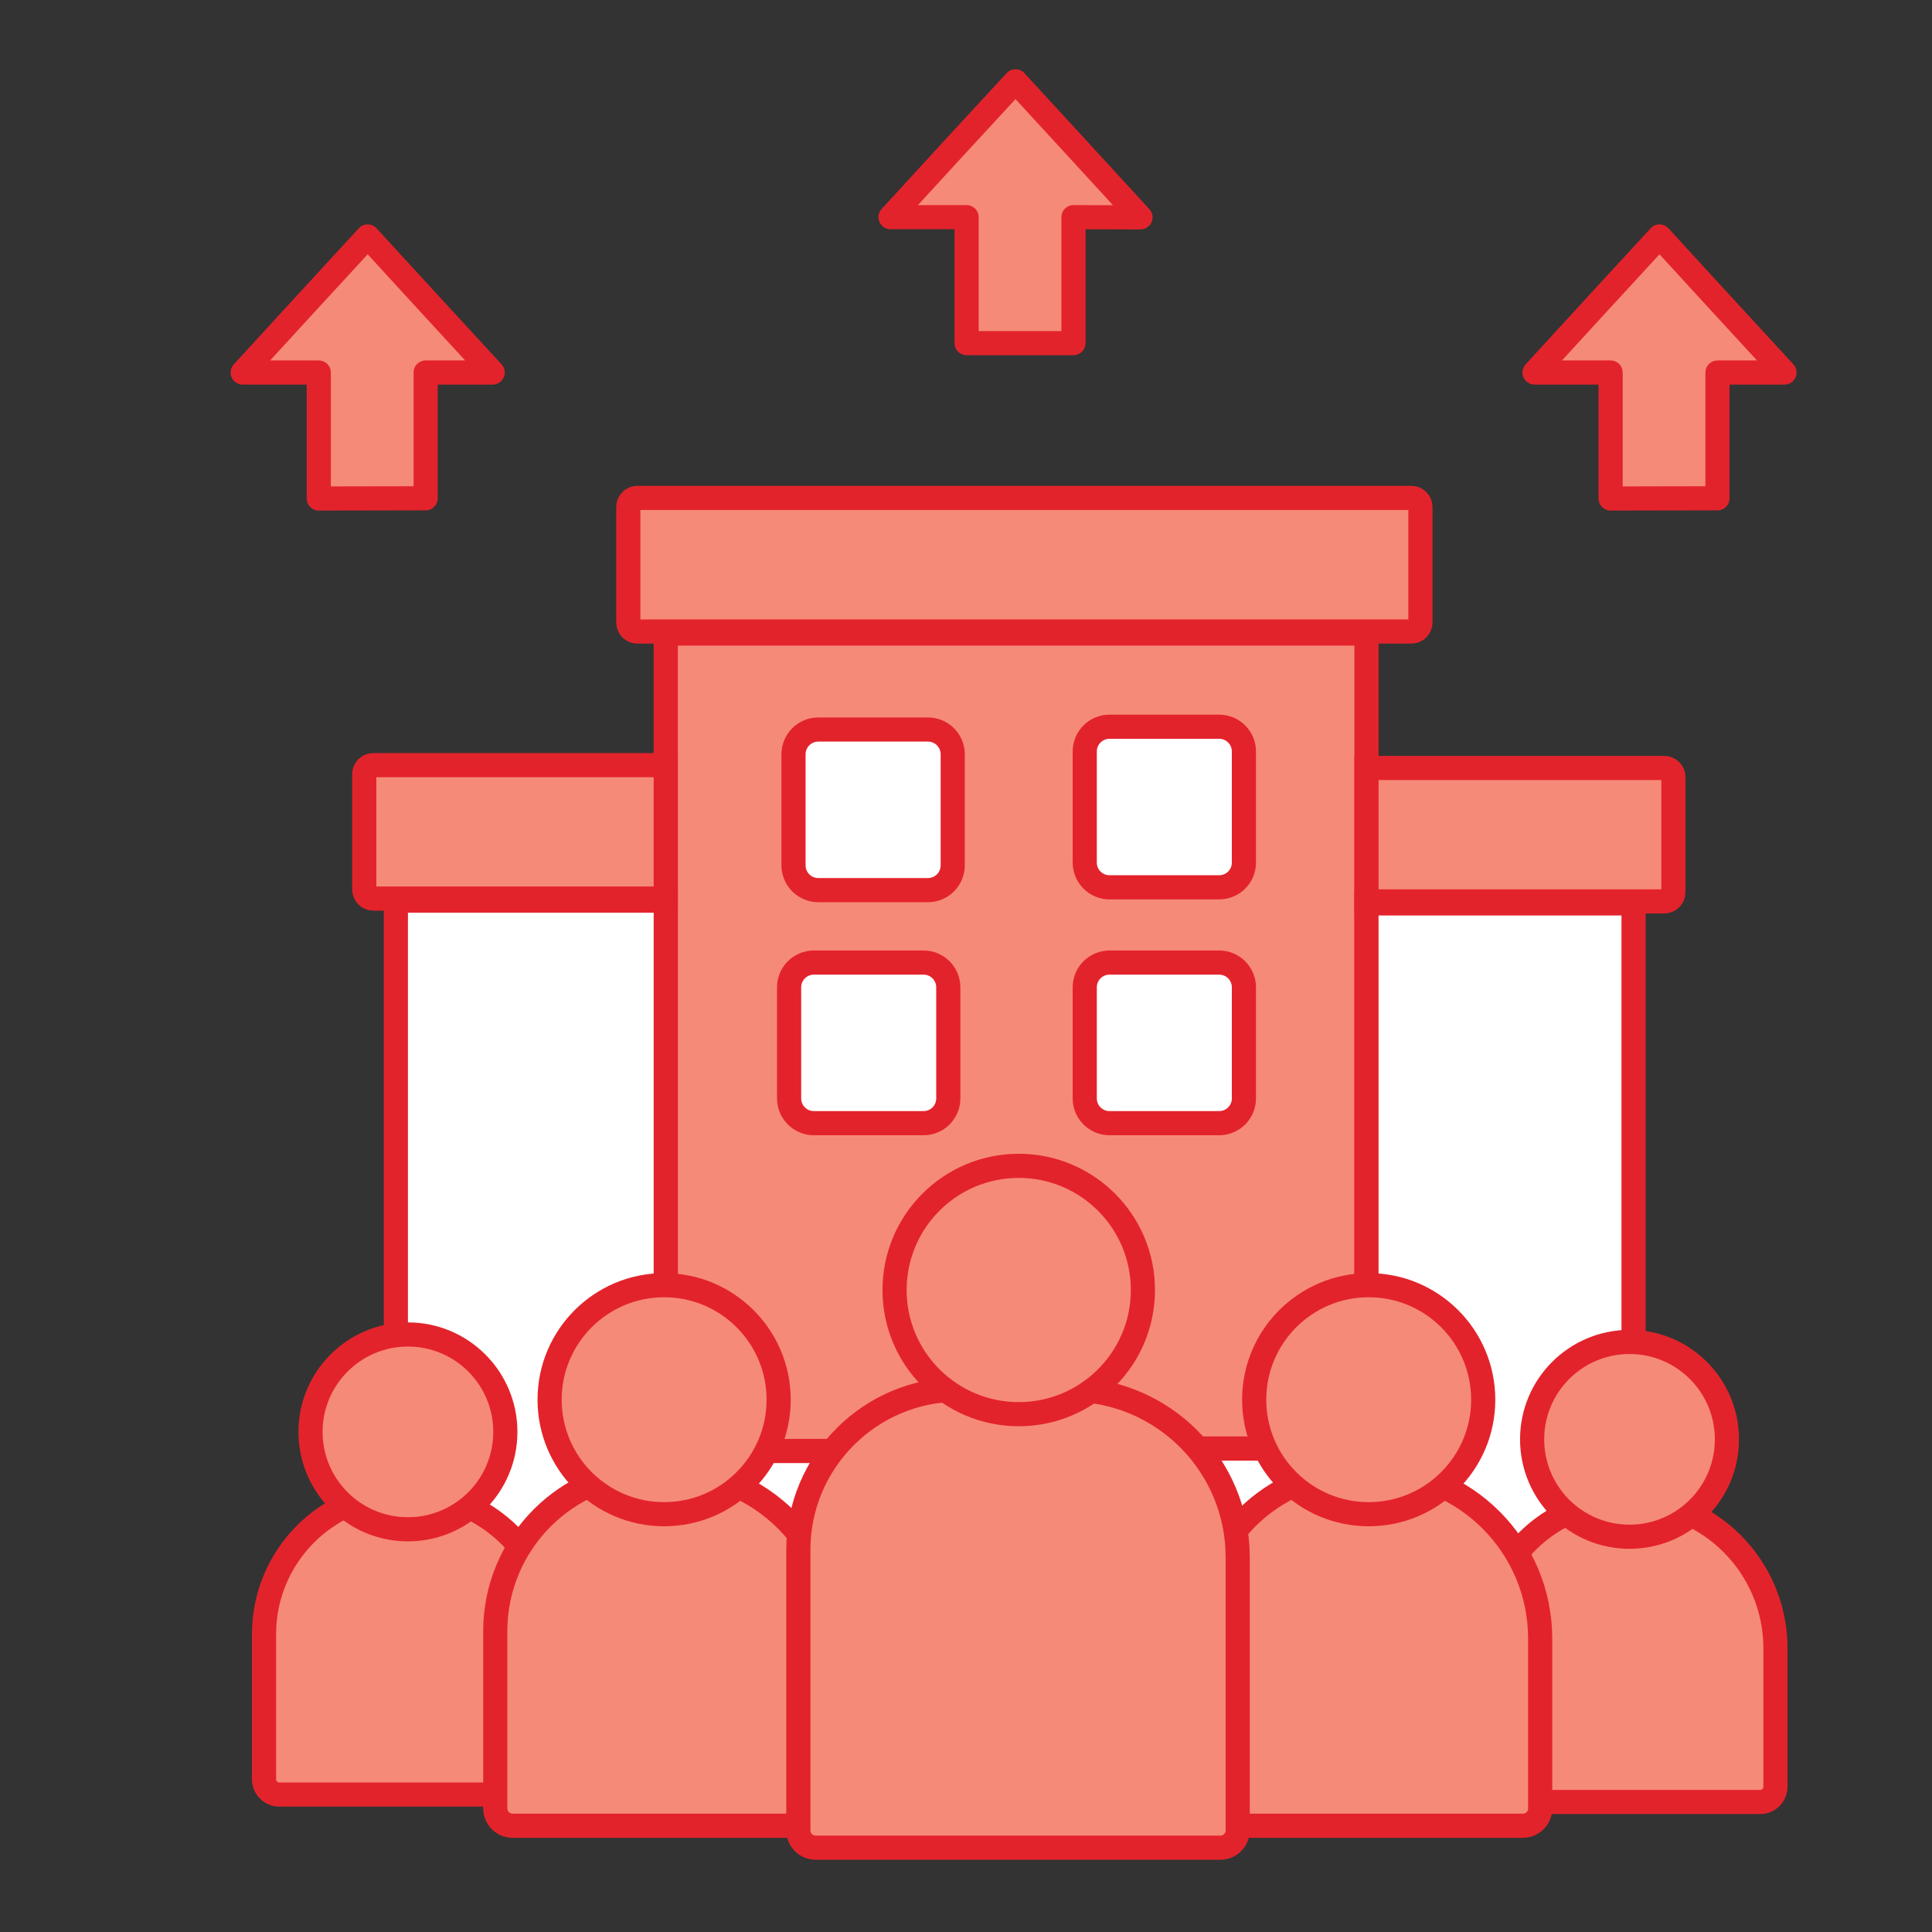
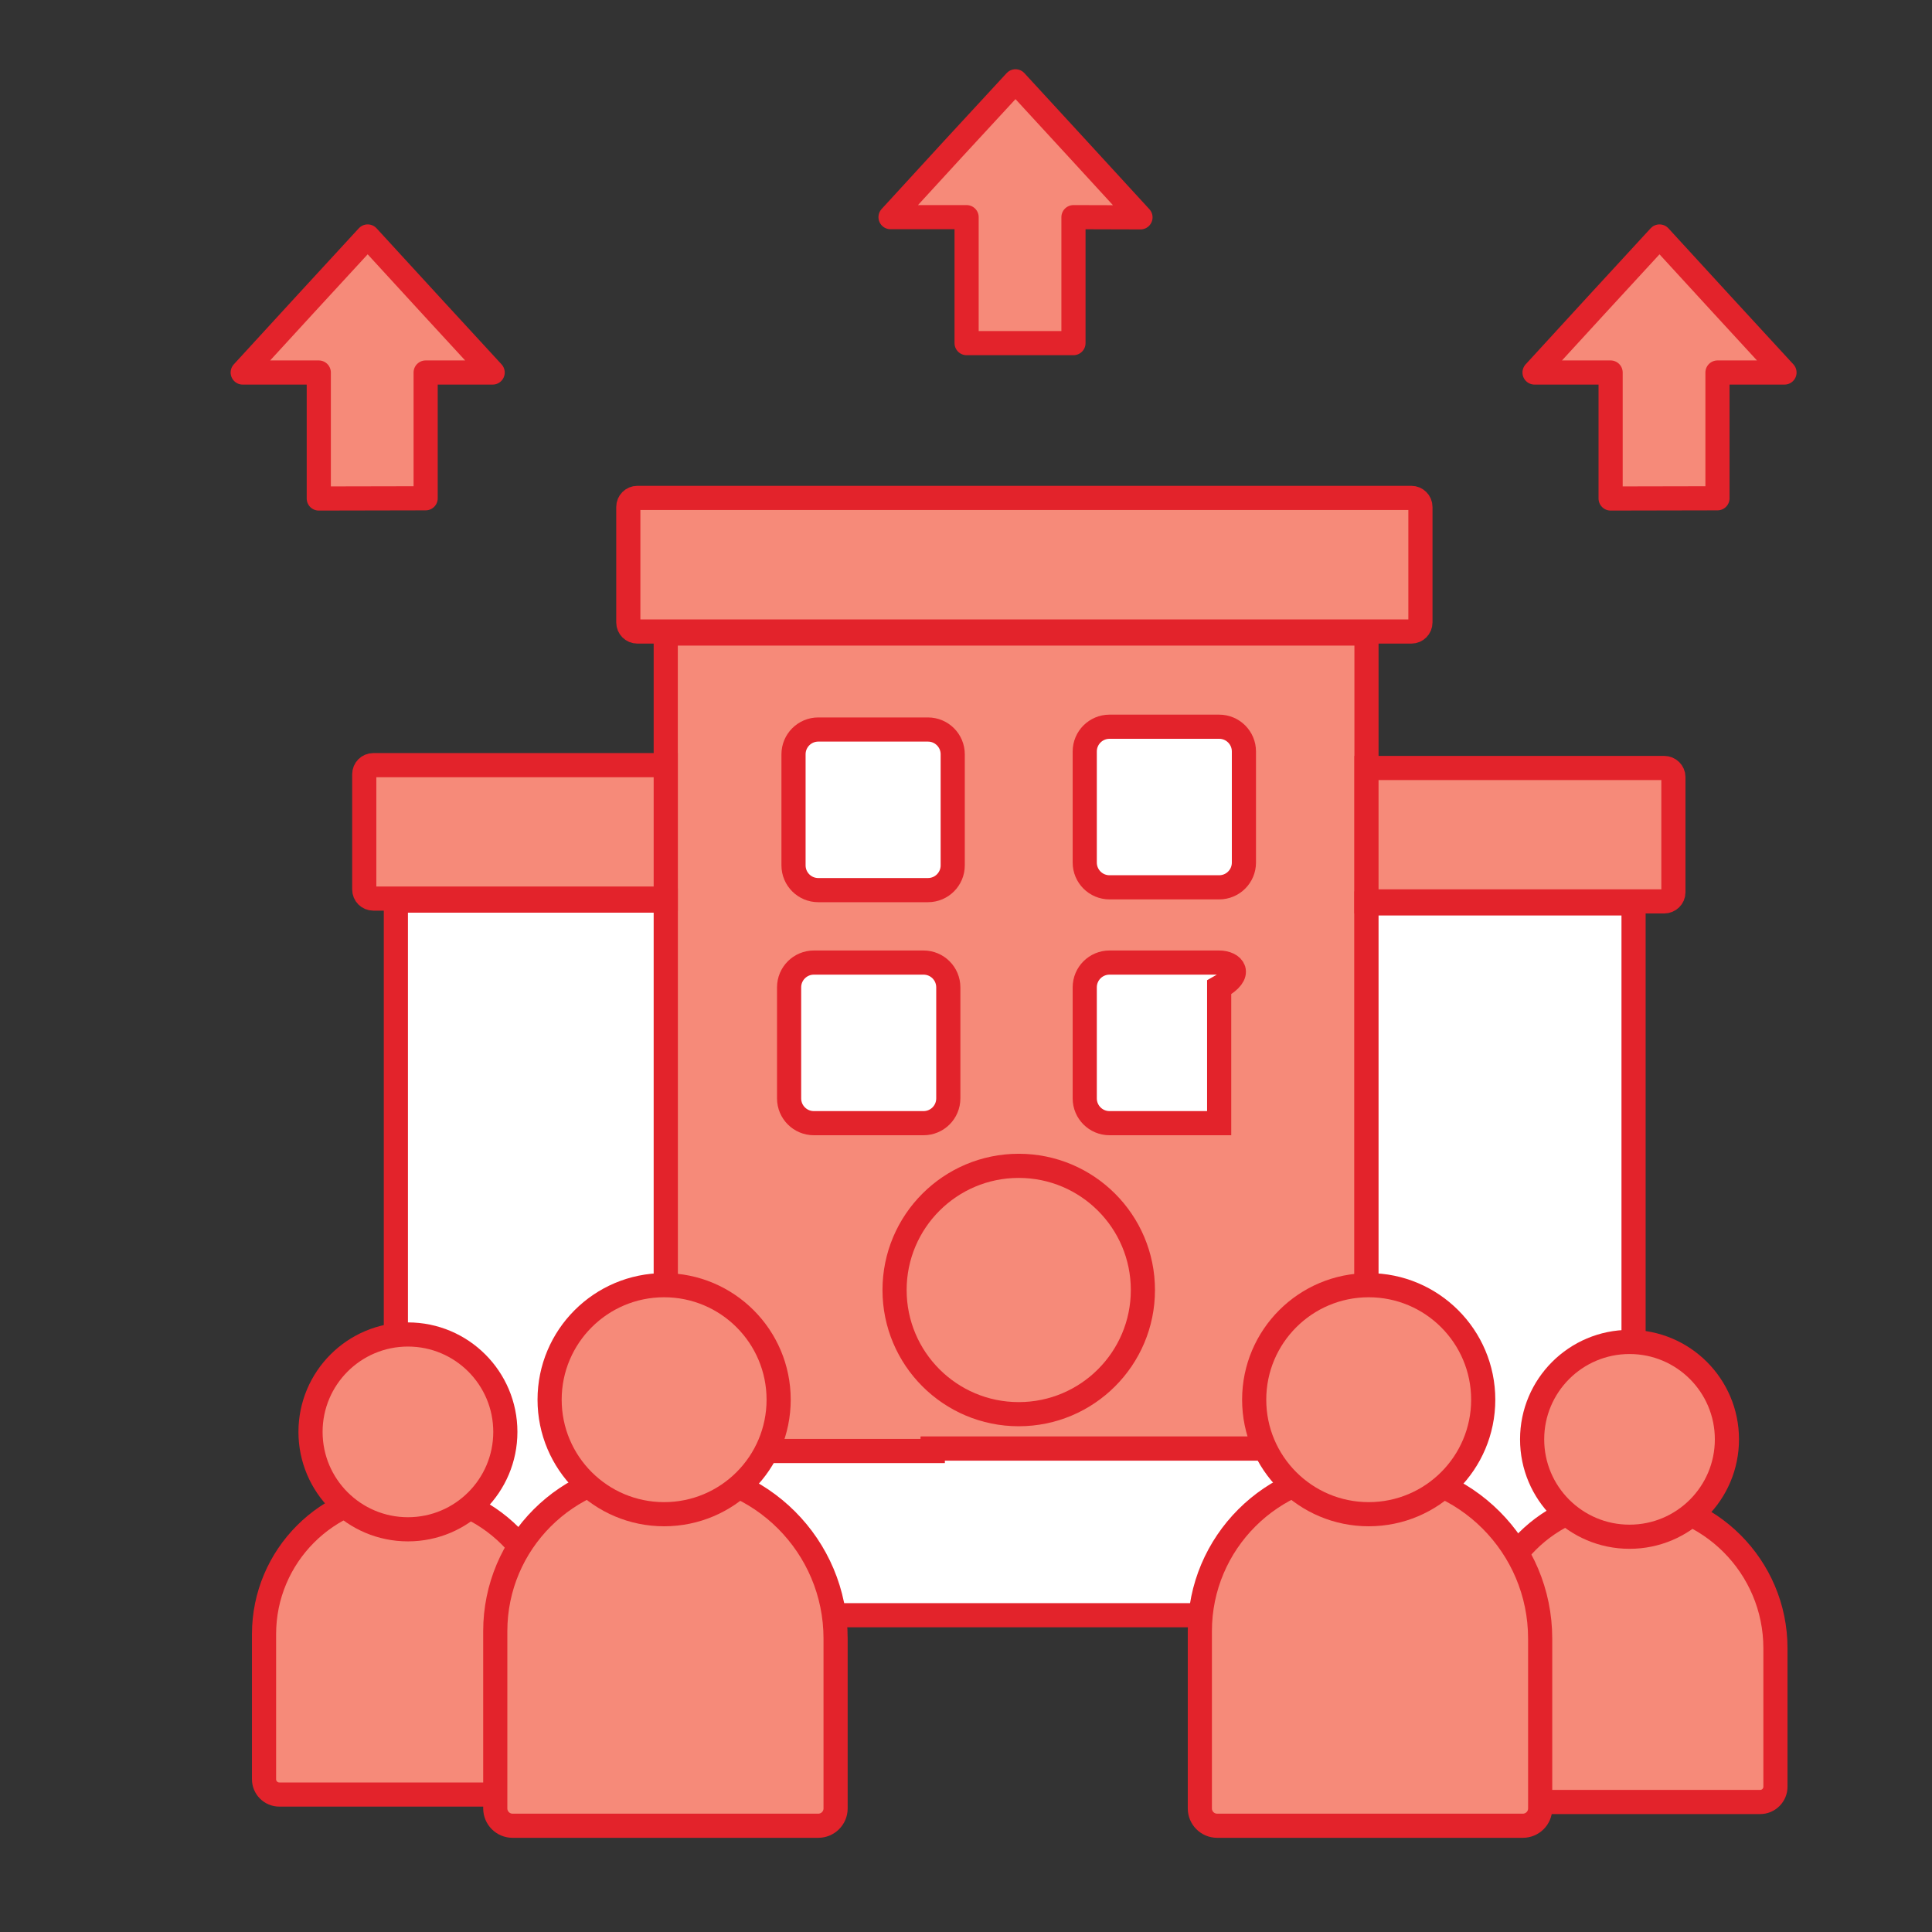
<svg xmlns="http://www.w3.org/2000/svg" width="80" height="80" viewBox="0 0 80 80" fill="none">
  <rect x="0" y="0" width="80" height="80" fill="#333333" stroke="none" />
  <path d="M56.583 26.233V59.983H38.625V60.083H27.567V26.233H56.583Z" fill="#F68A79" stroke="#E3232B" stroke-miterlimit="10" />
  <path d="M58.442 20.617H26.392C26.184 20.617 26.017 20.785 26.017 20.992V25.775C26.017 25.982 26.184 26.15 26.392 26.15H58.442C58.649 26.15 58.817 25.982 58.817 25.775V20.992C58.817 20.785 58.649 20.617 58.442 20.617Z" fill="#F68A79" stroke="#E3232B" stroke-miterlimit="10" />
  <path d="M69.292 32.175V36.95C69.292 37.158 69.117 37.325 68.908 37.325H56.583V31.8H68.908C69.117 31.8 69.292 31.967 69.292 32.175V32.175Z" fill="#F68A79" stroke="#E3232B" stroke-miterlimit="10" />
  <path d="M67.642 37.408V66.883H16.392V37.292H27.567V60.083H38.625V59.983H56.583V37.408H67.642Z" fill="white" stroke="#E3232B" stroke-miterlimit="10" />
  <path d="M27.567 31.683V37.208H15.458C15.25 37.208 15.083 37.042 15.083 36.833V32.058C15.083 31.85 15.25 31.683 15.458 31.683H27.567V31.683Z" fill="#F68A79" stroke="#E3232B" stroke-miterlimit="10" />
  <path d="M38.425 30.208H33.883C33.317 30.208 32.858 30.667 32.858 31.233V35.833C32.858 36.399 33.317 36.858 33.883 36.858H38.425C38.991 36.858 39.45 36.399 39.45 35.833V31.233C39.45 30.667 38.991 30.208 38.425 30.208Z" fill="white" stroke="#E3232B" stroke-miterlimit="10" />
  <path d="M38.242 39.858H33.7C33.134 39.858 32.675 40.317 32.675 40.883V45.483C32.675 46.049 33.134 46.508 33.7 46.508H38.242C38.808 46.508 39.267 46.049 39.267 45.483V40.883C39.267 40.317 38.808 39.858 38.242 39.858Z" fill="white" stroke="#E3232B" stroke-miterlimit="10" />
-   <path d="M50.483 39.858H45.942C45.376 39.858 44.917 40.317 44.917 40.883V45.483C44.917 46.049 45.376 46.508 45.942 46.508H50.483C51.05 46.508 51.508 46.049 51.508 45.483V40.883C51.508 40.317 51.05 39.858 50.483 39.858Z" fill="white" stroke="#E3232B" stroke-miterlimit="10" />
+   <path d="M50.483 39.858H45.942C45.376 39.858 44.917 40.317 44.917 40.883V45.483C44.917 46.049 45.376 46.508 45.942 46.508H50.483V40.883C51.508 40.317 51.05 39.858 50.483 39.858Z" fill="white" stroke="#E3232B" stroke-miterlimit="10" />
  <path d="M50.483 30.092H45.942C45.376 30.092 44.917 30.551 44.917 31.117V35.717C44.917 36.283 45.376 36.742 45.942 36.742H50.483C51.05 36.742 51.508 36.283 51.508 35.717V31.117C51.508 30.551 51.05 30.092 50.483 30.092Z" fill="white" stroke="#E3232B" stroke-miterlimit="10" />
  <path d="M15.225 9.792L17.808 12.608L20.4 15.425H17.625V20.633L13.2 20.642V15.425H10.05L12.633 12.608L15.225 9.792Z" fill="#F68A79" stroke="#E3232B" stroke-linecap="round" stroke-linejoin="round" />
  <path d="M42.05 3.367L44.633 6.175L47.225 9L44.45 8.992V14.208H40.025V8.992H36.875L39.458 6.175L42.05 3.367Z" fill="#F68A79" stroke="#E3232B" stroke-linecap="round" stroke-linejoin="round" />
  <path d="M68.717 9.792L71.3 12.608L73.892 15.425H71.117V20.633L66.692 20.642V15.425H63.542L66.125 12.608L68.717 9.792Z" fill="#F68A79" stroke="#E3232B" stroke-linecap="round" stroke-linejoin="round" />
  <path d="M67.383 62.117C70.767 62.117 73.517 64.867 73.517 68.25V73.983C73.517 74.333 73.233 74.617 72.883 74.617H62.15C61.8 74.617 61.517 74.333 61.517 73.983V67.975C61.517 64.742 64.142 62.108 67.383 62.108V62.117Z" fill="#F68A79" stroke="#E3232B" stroke-miterlimit="10" />
  <path d="M16.8 61.808C20.183 61.808 22.933 64.558 22.933 67.942V73.675C22.933 74.025 22.65 74.308 22.3 74.308H11.567C11.217 74.308 10.933 74.025 10.933 73.675V67.667C10.933 64.433 13.558 61.8 16.8 61.8V61.808Z" fill="#F68A79" stroke="#E3232B" stroke-miterlimit="10" />
  <path d="M56.308 60.908H56.833C60.667 60.908 63.775 64.017 63.775 67.85V74.883C63.775 75.283 63.45 75.6 63.058 75.6H50.4C50 75.6 49.683 75.275 49.683 74.883V67.542C49.683 63.883 52.658 60.908 56.317 60.908H56.308Z" fill="#F68A79" stroke="#E3232B" stroke-miterlimit="10" />
  <path d="M27.133 60.908H27.658C31.492 60.908 34.6 64.017 34.6 67.85V74.883C34.6 75.283 34.275 75.6 33.883 75.6H21.225C20.825 75.6 20.508 75.275 20.508 74.883V67.542C20.508 63.883 23.483 60.908 27.142 60.908H27.133Z" fill="#F68A79" stroke="#E3232B" stroke-miterlimit="10" />
-   <path d="M39.683 57.542H44.308C48.142 57.542 51.25 60.65 51.25 64.483V75.792C51.25 76.192 50.925 76.508 50.533 76.508H33.775C33.375 76.508 33.058 76.183 33.058 75.792V64.175C33.058 60.517 36.033 57.542 39.692 57.542H39.683Z" fill="#F68A79" stroke="#E3232B" stroke-miterlimit="10" />
  <path d="M67.475 63.633C69.703 63.633 71.508 61.828 71.508 59.6C71.508 57.372 69.703 55.567 67.475 55.567C65.247 55.567 63.442 57.372 63.442 59.6C63.442 61.828 65.247 63.633 67.475 63.633Z" fill="#F68A79" stroke="#E3232B" stroke-miterlimit="10" />
  <path d="M16.892 63.325C19.119 63.325 20.925 61.519 20.925 59.292C20.925 57.064 19.119 55.258 16.892 55.258C14.664 55.258 12.858 57.064 12.858 59.292C12.858 61.519 14.664 63.325 16.892 63.325Z" fill="#F68A79" stroke="#E3232B" stroke-miterlimit="10" />
  <path d="M56.675 62.7C59.294 62.7 61.417 60.577 61.417 57.958C61.417 55.34 59.294 53.217 56.675 53.217C54.056 53.217 51.933 55.34 51.933 57.958C51.933 60.577 54.056 62.7 56.675 62.7Z" fill="#F68A79" stroke="#E3232B" stroke-miterlimit="10" />
  <path d="M27.5 62.7C30.119 62.7 32.242 60.577 32.242 57.958C32.242 55.34 30.119 53.217 27.5 53.217C24.881 53.217 22.758 55.34 22.758 57.958C22.758 60.577 24.881 62.7 27.5 62.7Z" fill="#F68A79" stroke="#E3232B" stroke-miterlimit="10" />
  <path d="M42.183 58.558C45.023 58.558 47.325 56.256 47.325 53.417C47.325 50.577 45.023 48.275 42.183 48.275C39.344 48.275 37.042 50.577 37.042 53.417C37.042 56.256 39.344 58.558 42.183 58.558Z" fill="#F68A79" stroke="#E3232B" stroke-miterlimit="10" />
</svg>